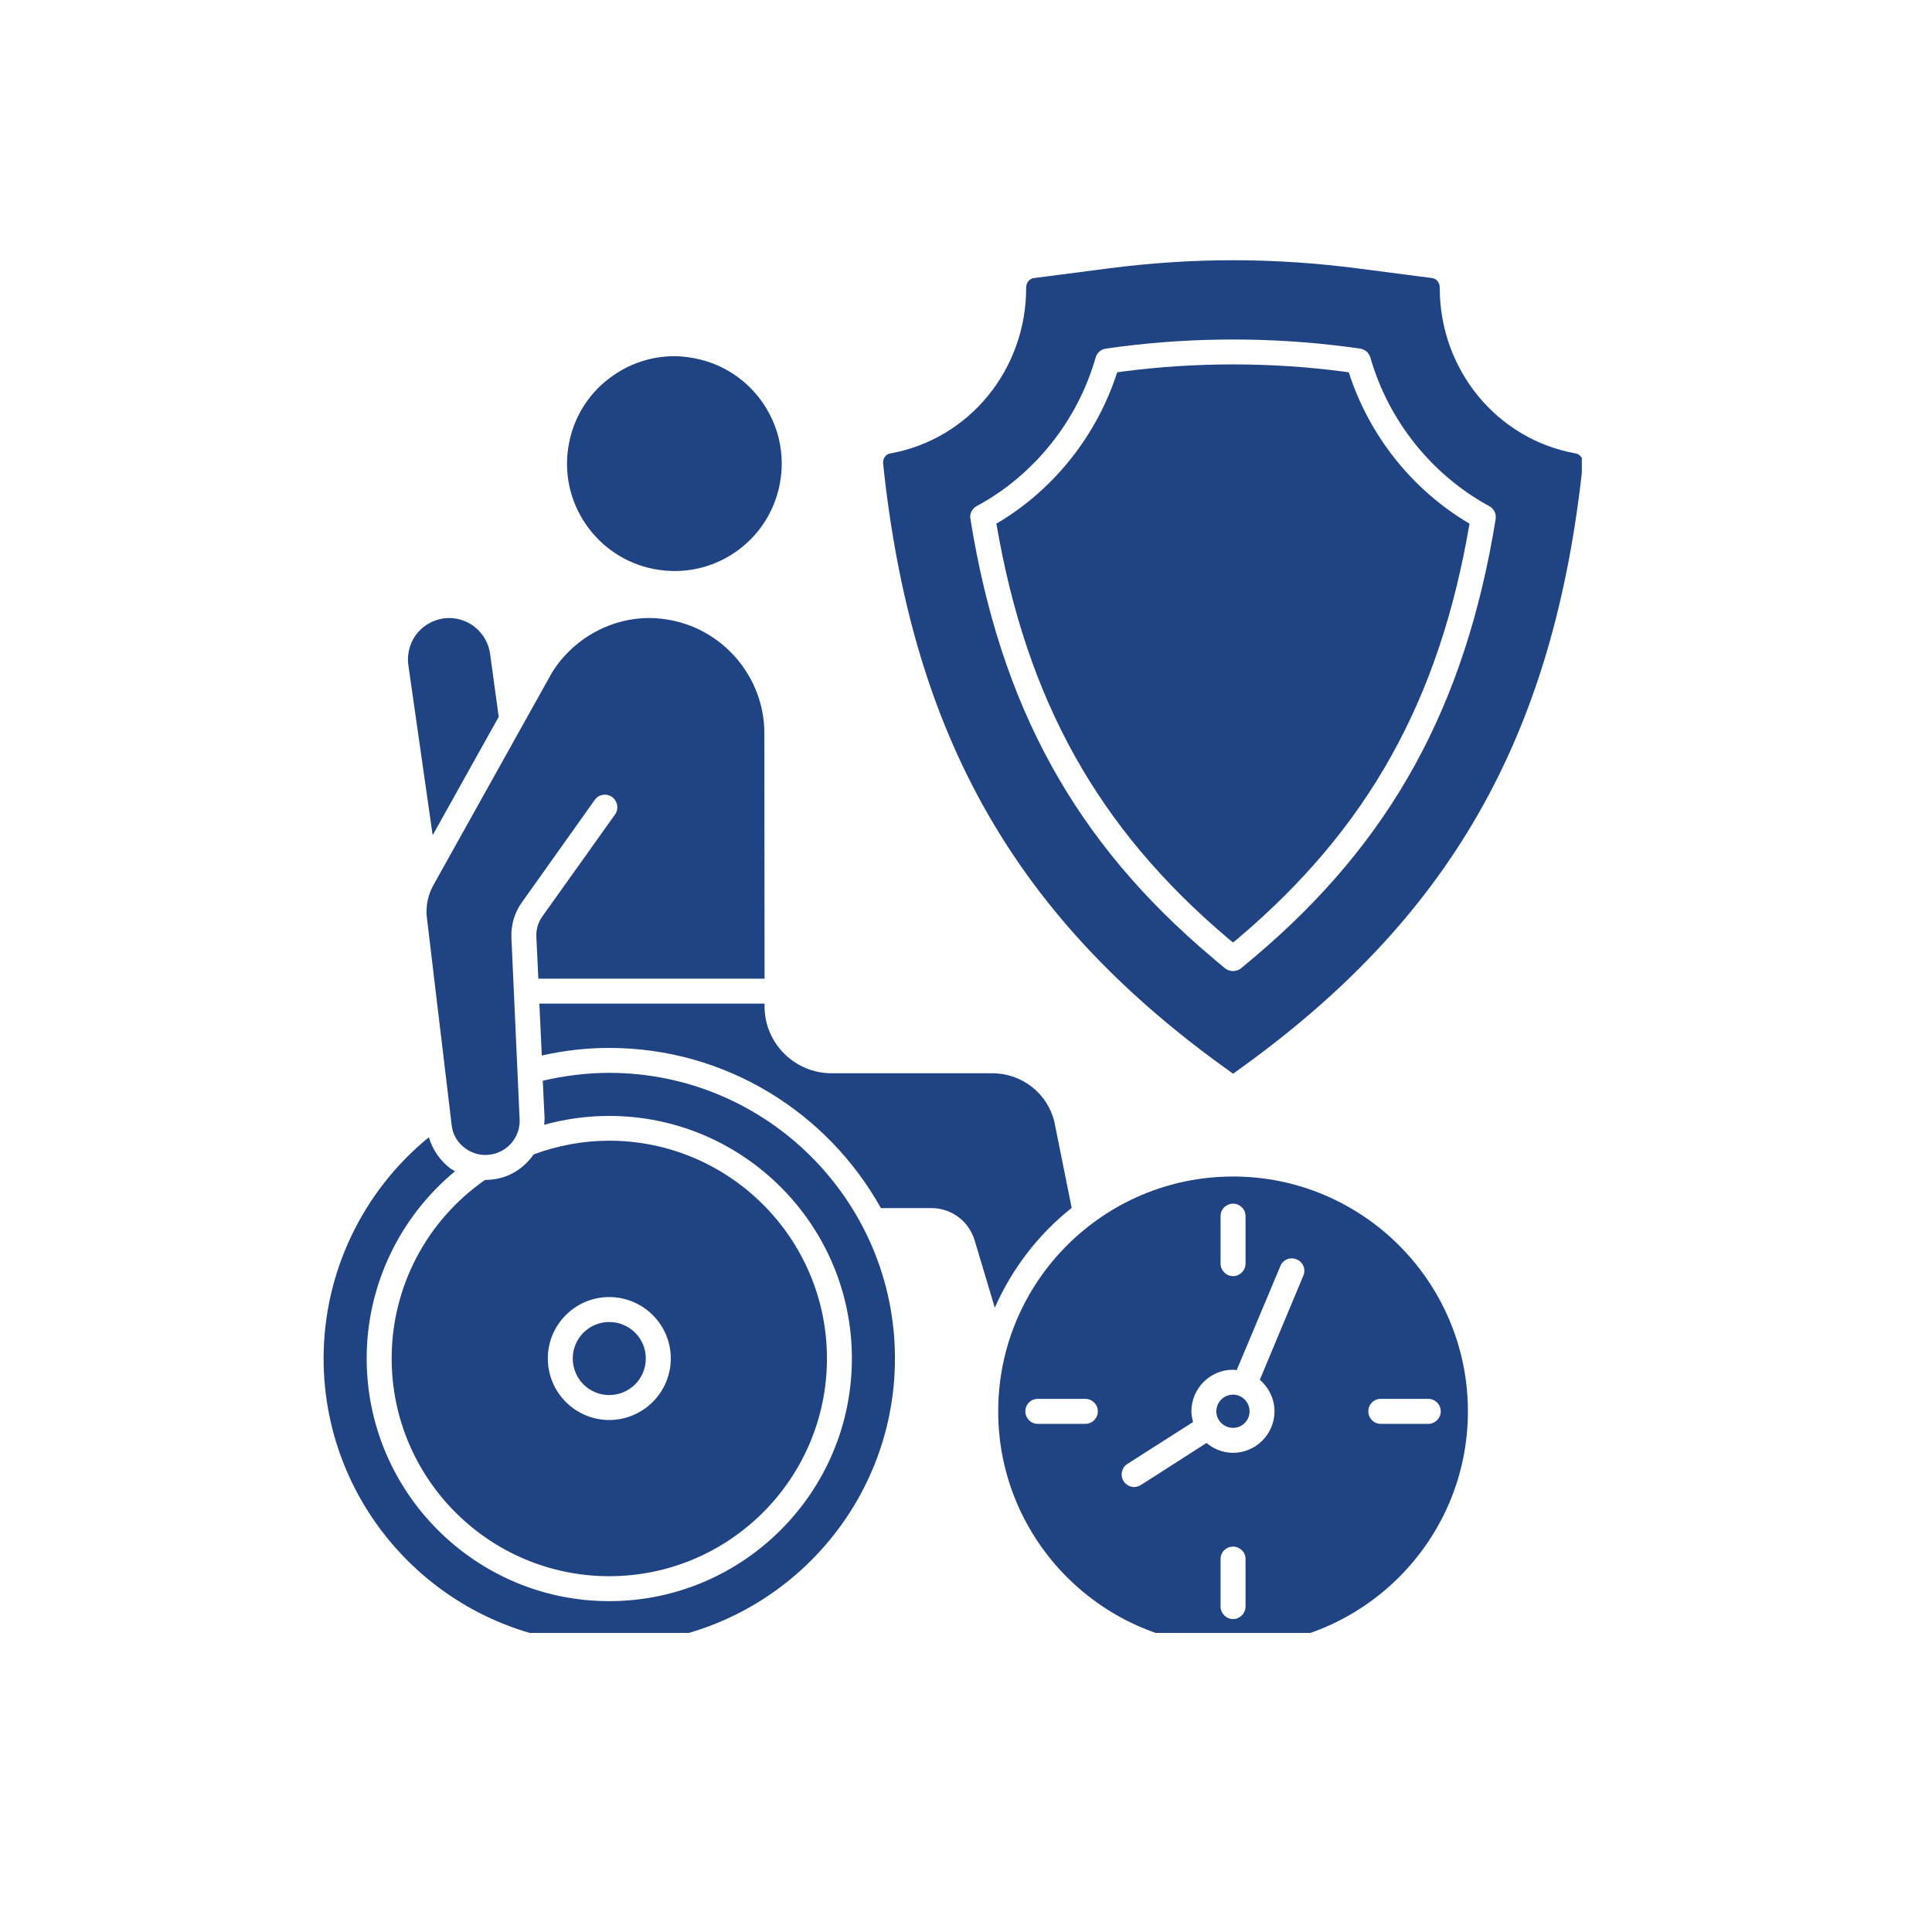
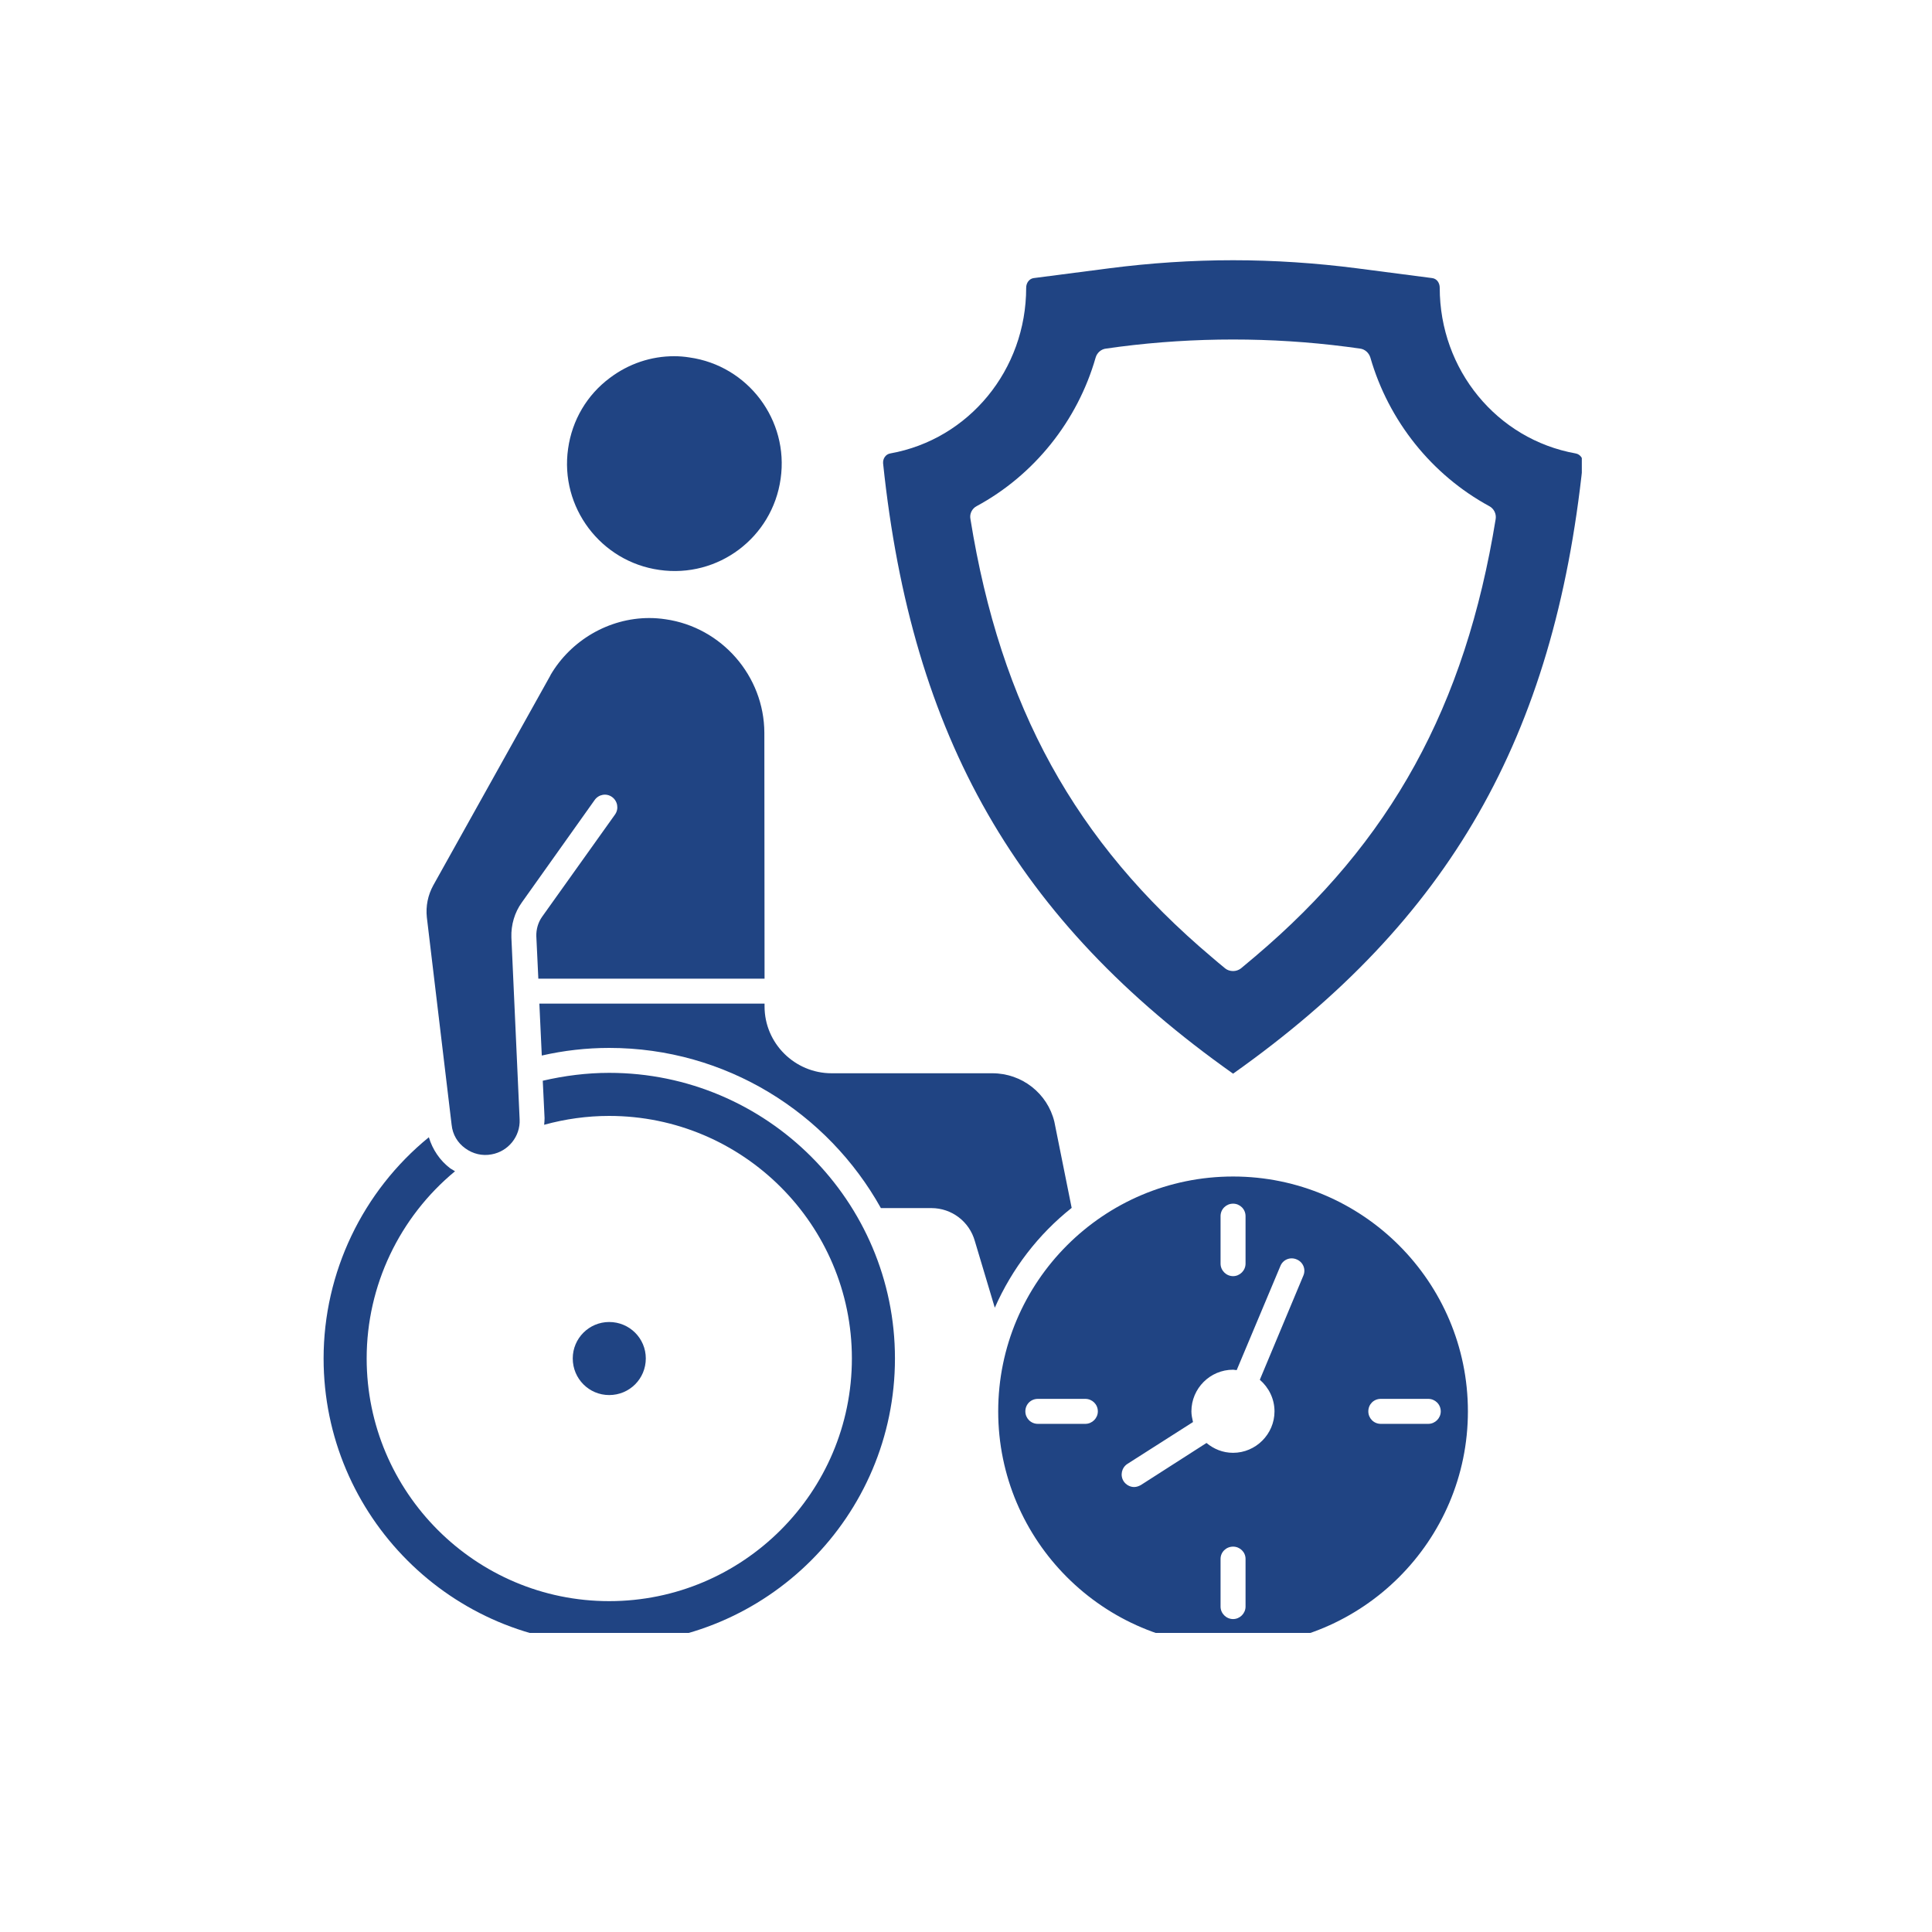
<svg xmlns="http://www.w3.org/2000/svg" width="50" zoomAndPan="magnify" viewBox="0 0 37.5 37.5" height="50" preserveAspectRatio="xMidYMid meet" version="1.0">
  <defs>
    <clipPath id="4327b7472c">
      <path d="M 17.133 5.051 L 30.703 5.051 L 30.703 20.84 L 17.133 20.84 Z M 17.133 5.051 " clip-rule="nonzero" />
    </clipPath>
    <clipPath id="82af6e5c9f">
      <path d="M 6.281 20 L 18 20 L 18 31.695 L 6.281 31.695 Z M 6.281 20 " clip-rule="nonzero" />
    </clipPath>
    <clipPath id="a46a89a8d6">
      <path d="M 19.367 22.828 L 28.492 22.828 L 28.492 31.695 L 19.367 31.695 Z M 19.367 22.828 " clip-rule="nonzero" />
    </clipPath>
  </defs>
  <path fill="#204483" d="M 11.027 8.707 C 11.105 8.156 11.391 7.668 11.836 7.336 C 12.203 7.059 12.637 6.914 13.086 6.914 C 13.184 6.914 13.285 6.922 13.383 6.938 C 14.52 7.098 15.316 8.156 15.152 9.293 C 14.992 10.434 13.938 11.227 12.797 11.062 C 11.66 10.902 10.863 9.844 11.027 8.707 " fill-opacity="1" fill-rule="nonzero" />
-   <path fill="#204483" d="M 26.18 7.227 L 26.07 7.211 C 24.656 7.027 23.211 7.027 21.793 7.211 L 21.684 7.227 C 21.289 8.457 20.445 9.516 19.34 10.164 C 19.926 13.594 21.316 16.082 23.832 18.211 C 23.863 18.238 23.898 18.266 23.934 18.293 C 23.969 18.266 24.004 18.234 24.039 18.207 C 26.551 16.078 27.941 13.594 28.523 10.164 C 27.418 9.516 26.574 8.457 26.18 7.227 " fill-opacity="1" fill-rule="nonzero" />
  <g clip-path="url(#4327b7472c)">
    <path fill="#204483" d="M 29.031 10.074 C 28.441 13.711 27 16.336 24.352 18.574 C 24.266 18.648 24.176 18.723 24.086 18.797 C 24.039 18.832 23.988 18.848 23.934 18.848 C 23.879 18.848 23.824 18.832 23.781 18.797 C 23.691 18.723 23.605 18.652 23.52 18.578 C 20.867 16.34 19.422 13.715 18.836 10.074 C 18.816 9.973 18.867 9.871 18.957 9.824 C 20.07 9.223 20.914 8.172 21.266 6.941 C 21.293 6.848 21.371 6.777 21.469 6.766 L 21.73 6.73 C 23.188 6.543 24.68 6.543 26.133 6.73 L 26.398 6.766 C 26.492 6.777 26.57 6.848 26.598 6.938 C 26.953 8.172 27.793 9.219 28.906 9.824 C 28.996 9.871 29.047 9.973 29.031 10.074 Z M 30.582 8.801 C 29.055 8.527 27.945 7.176 27.945 5.586 C 27.945 5.488 27.887 5.41 27.801 5.398 L 26.332 5.207 C 25.539 5.105 24.73 5.051 23.934 5.051 C 23.133 5.051 22.328 5.105 21.535 5.207 L 20.062 5.398 C 19.98 5.41 19.918 5.488 19.918 5.586 C 19.918 7.176 18.809 8.527 17.281 8.801 C 17.191 8.816 17.133 8.902 17.141 8.996 C 17.699 14.312 19.734 17.867 23.934 20.84 C 28.133 17.867 30.164 14.312 30.723 8.996 C 30.734 8.902 30.672 8.816 30.582 8.801 " fill-opacity="1" fill-rule="nonzero" />
  </g>
  <g clip-path="url(#82af6e5c9f)">
    <path fill="#204483" d="M 11.824 20.824 C 11.391 20.824 10.957 20.879 10.535 20.977 L 10.57 21.703 C 10.57 21.746 10.566 21.789 10.562 21.832 C 10.973 21.719 11.395 21.66 11.824 21.66 C 14.422 21.66 16.535 23.773 16.535 26.367 C 16.535 28.965 14.422 31.078 11.824 31.078 C 9.23 31.078 7.117 28.965 7.117 26.367 C 7.117 24.953 7.754 23.625 8.832 22.734 C 8.805 22.719 8.773 22.699 8.742 22.68 C 8.539 22.527 8.395 22.312 8.324 22.074 C 7.039 23.121 6.281 24.699 6.281 26.367 C 6.281 29.426 8.77 31.914 11.824 31.914 C 14.883 31.914 17.371 29.426 17.371 26.367 C 17.371 23.312 14.883 20.824 11.824 20.824 " fill-opacity="1" fill-rule="nonzero" />
  </g>
-   <path fill="#204483" d="M 8.398 16.211 L 9.68 13.914 L 9.512 12.688 C 9.457 12.293 9.117 11.996 8.719 11.996 C 8.488 11.996 8.266 12.098 8.113 12.273 C 7.961 12.449 7.895 12.68 7.926 12.91 L 8.398 16.211 " fill-opacity="1" fill-rule="nonzero" />
  <path fill="#204483" d="M 20.801 23.445 L 20.465 21.773 C 20.332 21.223 19.836 20.832 19.262 20.832 L 16.141 20.832 C 15.426 20.832 14.84 20.25 14.84 19.535 L 14.84 19.48 L 10.469 19.48 L 10.516 20.488 C 10.941 20.391 11.383 20.34 11.824 20.34 C 14.09 20.34 16.066 21.598 17.098 23.449 L 18.078 23.449 C 18.473 23.449 18.816 23.711 18.922 24.09 L 19.309 25.383 C 19.645 24.621 20.156 23.957 20.801 23.445 " fill-opacity="1" fill-rule="nonzero" />
  <path fill="#204483" d="M 11.824 27.078 C 12.219 27.078 12.535 26.762 12.535 26.367 C 12.535 25.977 12.219 25.66 11.824 25.66 C 11.434 25.66 11.117 25.977 11.117 26.367 C 11.117 26.762 11.434 27.078 11.824 27.078 " fill-opacity="1" fill-rule="nonzero" />
-   <path fill="#204483" d="M 11.824 25.176 C 12.484 25.176 13.02 25.711 13.02 26.367 C 13.02 27.027 12.484 27.562 11.824 27.562 C 11.168 27.562 10.633 27.027 10.633 26.367 C 10.633 25.711 11.168 25.176 11.824 25.176 Z M 9.633 22.883 C 9.562 22.895 9.496 22.902 9.426 22.902 C 9.422 22.902 9.418 22.902 9.414 22.902 C 8.277 23.695 7.602 24.984 7.602 26.367 C 7.602 28.699 9.496 30.594 11.824 30.594 C 14.156 30.594 16.051 28.699 16.051 26.367 C 16.051 24.039 14.156 22.141 11.824 22.141 C 11.32 22.141 10.828 22.234 10.359 22.406 C 10.191 22.648 9.938 22.828 9.633 22.883 " fill-opacity="1" fill-rule="nonzero" />
  <path fill="#204483" d="M 8.285 17.805 L 8.766 21.832 C 8.785 22.02 8.879 22.18 9.031 22.289 C 9.18 22.398 9.363 22.441 9.543 22.406 C 9.867 22.348 10.102 22.055 10.086 21.727 L 9.926 18.195 C 9.918 17.953 9.988 17.711 10.129 17.516 L 11.543 15.527 C 11.621 15.418 11.77 15.391 11.879 15.469 C 11.988 15.547 12.016 15.699 11.938 15.809 L 10.523 17.793 C 10.445 17.902 10.406 18.039 10.41 18.172 L 10.449 18.996 L 14.84 18.996 L 14.836 14.223 C 14.832 13.121 14.008 12.176 12.918 12.02 C 12.812 12.004 12.707 11.996 12.602 11.996 C 11.816 11.996 11.078 12.43 10.684 13.105 C 10.684 13.109 10.684 13.109 10.684 13.109 L 8.41 17.184 C 8.305 17.375 8.262 17.59 8.285 17.805 " fill-opacity="1" fill-rule="nonzero" />
  <g clip-path="url(#a46a89a8d6)">
    <path fill="#204483" d="M 27.723 27.637 L 26.801 27.637 C 26.664 27.637 26.559 27.527 26.559 27.395 C 26.559 27.258 26.664 27.152 26.801 27.152 L 27.723 27.152 C 27.855 27.152 27.965 27.258 27.965 27.395 C 27.965 27.527 27.855 27.637 27.723 27.637 Z M 25.297 24.762 L 24.453 26.781 C 24.625 26.93 24.738 27.148 24.738 27.395 C 24.738 27.836 24.375 28.199 23.934 28.199 C 23.734 28.199 23.559 28.125 23.418 28.008 L 22.145 28.824 C 22.102 28.848 22.059 28.863 22.012 28.863 C 21.934 28.863 21.855 28.82 21.809 28.75 C 21.738 28.637 21.77 28.488 21.883 28.414 L 23.156 27.602 C 23.141 27.535 23.125 27.465 23.125 27.395 C 23.125 26.949 23.488 26.586 23.934 26.586 C 23.957 26.586 23.98 26.594 24.004 26.594 L 24.852 24.574 C 24.902 24.449 25.043 24.391 25.168 24.445 C 25.293 24.496 25.352 24.637 25.297 24.762 Z M 24.176 31.184 C 24.176 31.316 24.066 31.426 23.934 31.426 C 23.801 31.426 23.691 31.316 23.691 31.184 L 23.691 30.258 C 23.691 30.125 23.801 30.02 23.934 30.02 C 24.066 30.02 24.176 30.125 24.176 30.258 Z M 21.066 27.637 L 20.145 27.637 C 20.008 27.637 19.902 27.527 19.902 27.395 C 19.902 27.258 20.008 27.152 20.145 27.152 L 21.066 27.152 C 21.199 27.152 21.309 27.258 21.309 27.395 C 21.309 27.527 21.199 27.637 21.066 27.637 Z M 23.691 23.605 C 23.691 23.469 23.801 23.363 23.934 23.363 C 24.066 23.363 24.176 23.469 24.176 23.605 L 24.176 24.527 C 24.176 24.66 24.066 24.77 23.934 24.77 C 23.801 24.77 23.691 24.66 23.691 24.527 Z M 23.934 22.836 C 21.418 22.836 19.375 24.879 19.375 27.395 C 19.375 29.906 21.418 31.949 23.934 31.949 C 26.445 31.949 28.492 29.906 28.492 27.395 C 28.492 24.879 26.445 22.836 23.934 22.836 " fill-opacity="1" fill-rule="nonzero" />
  </g>
-   <path fill="#204483" d="M 23.934 27.07 C 23.754 27.07 23.609 27.215 23.609 27.395 C 23.609 27.57 23.754 27.715 23.934 27.715 C 24.109 27.715 24.254 27.57 24.254 27.395 C 24.254 27.215 24.109 27.07 23.934 27.07 " fill-opacity="1" fill-rule="nonzero" />
</svg>